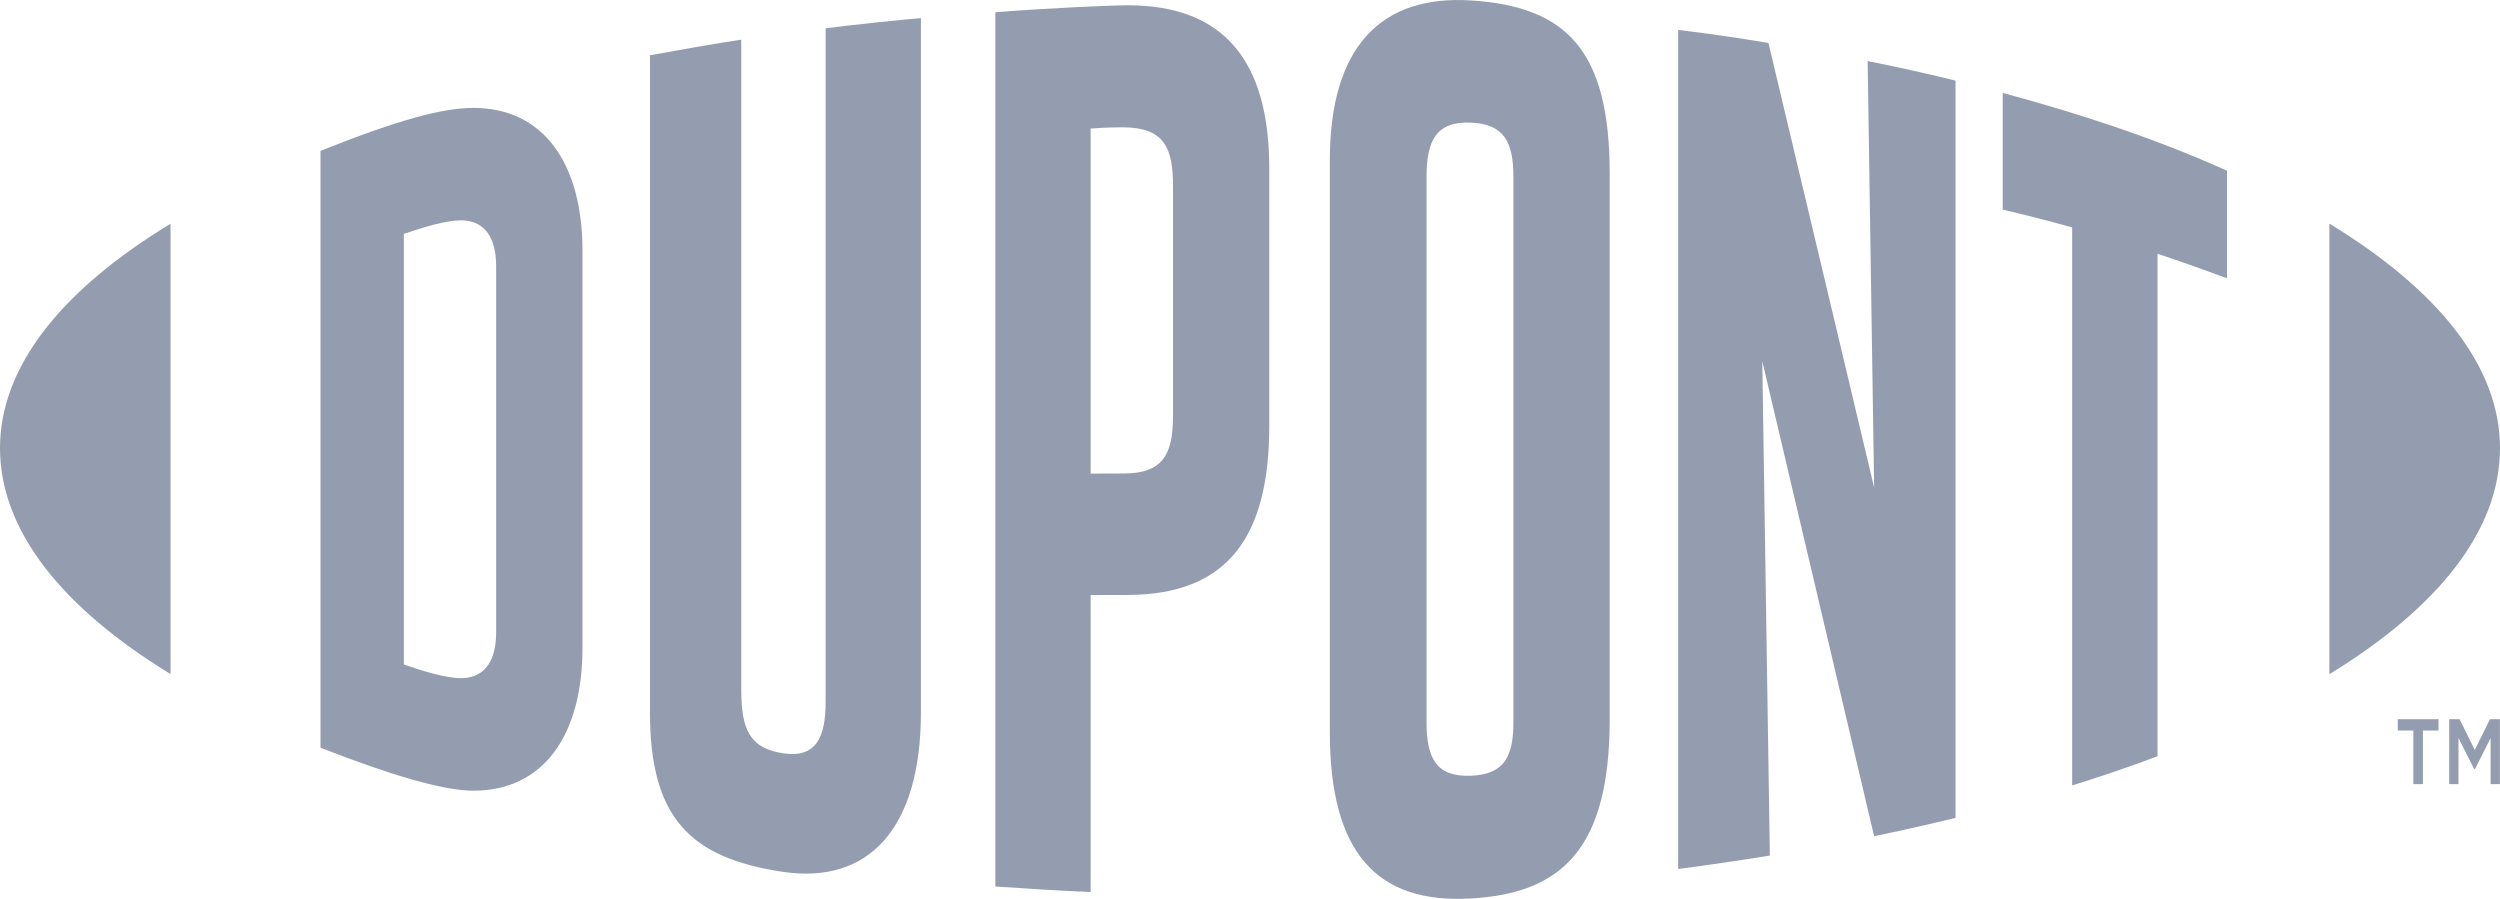
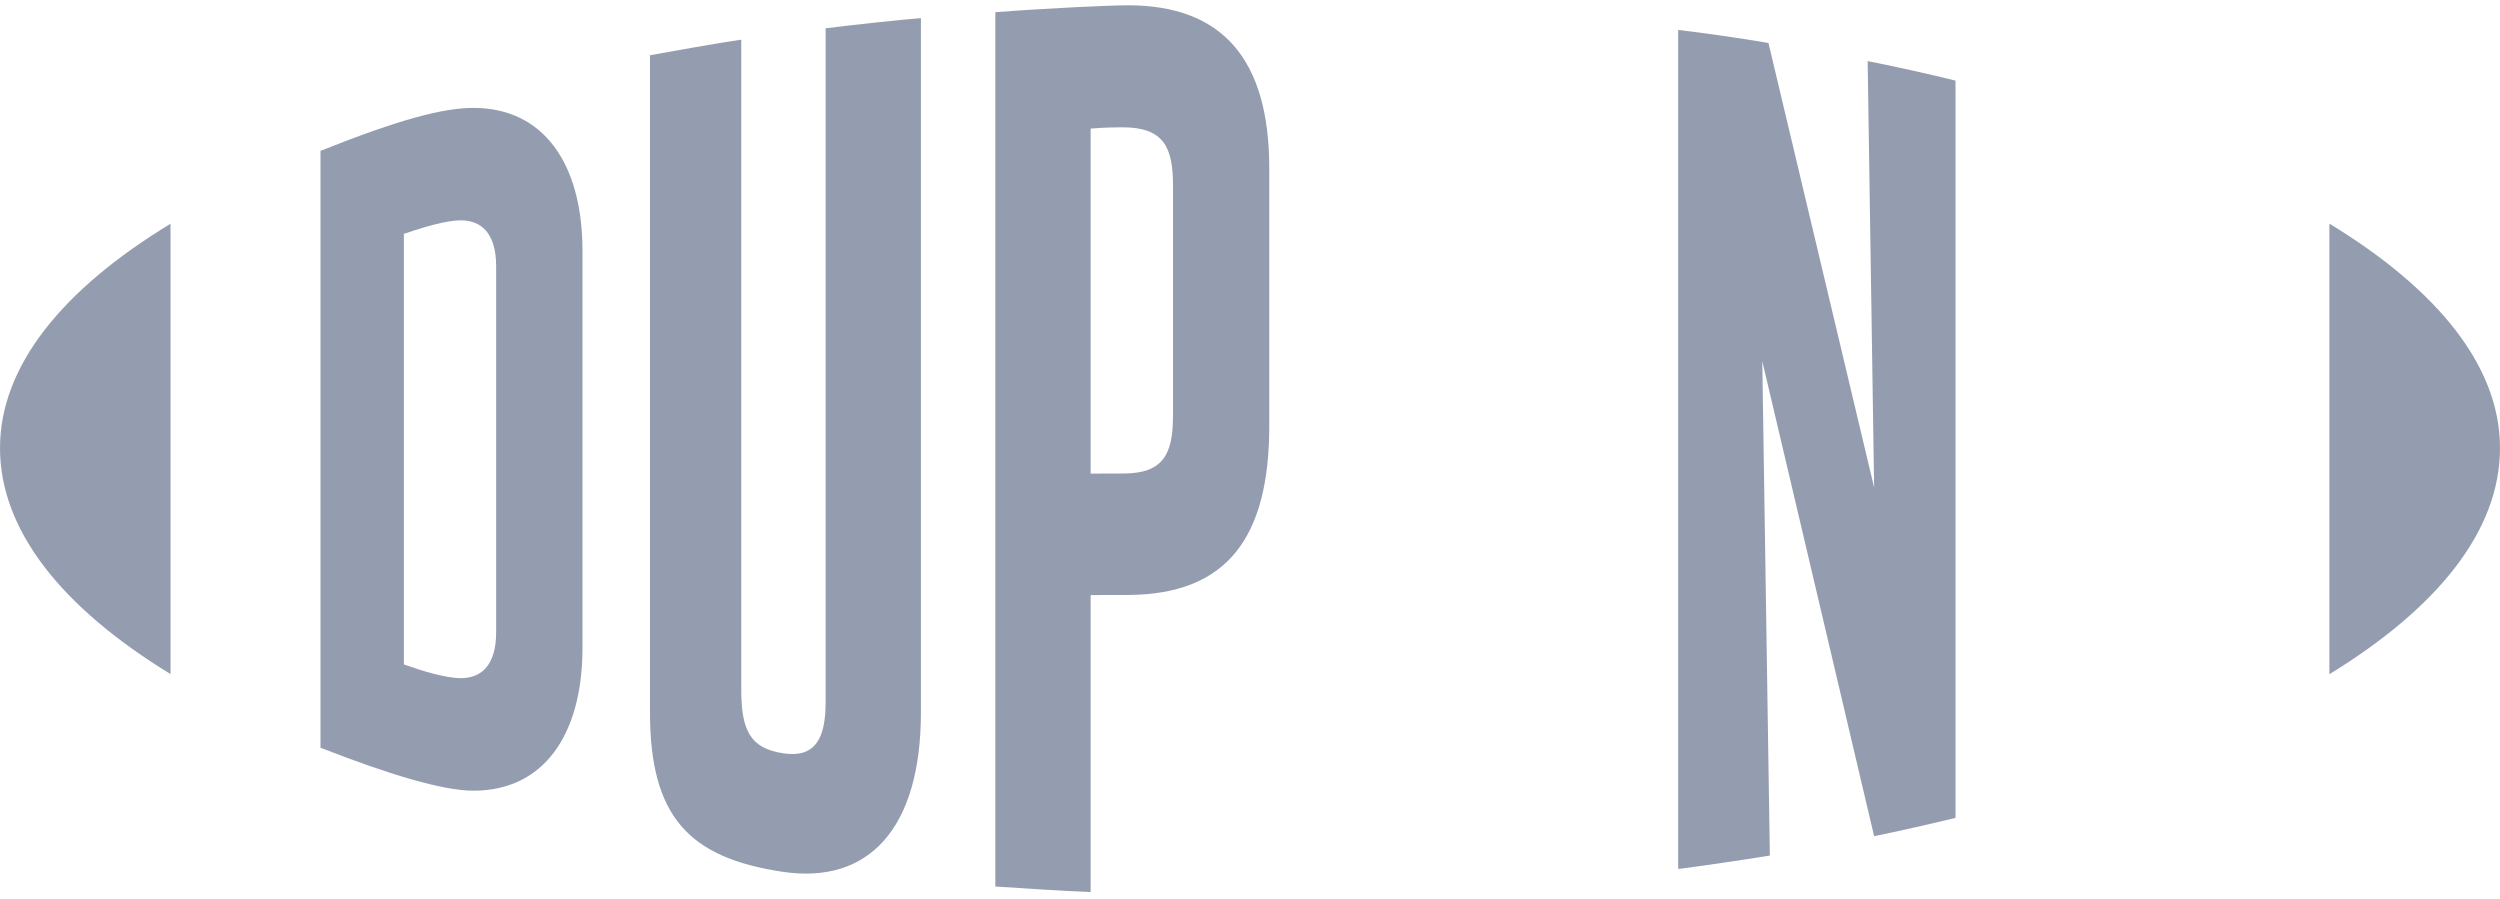
<svg xmlns="http://www.w3.org/2000/svg" width="89" height="32" viewBox="0 0 89 32" fill="none">
  <path d="M17.663 22.503C17.663 23.734 17.092 24.142 16.406 24.142C15.873 24.142 15.049 23.892 14.378 23.654V8.324C15.049 8.097 15.873 7.844 16.406 7.844C17.092 7.844 17.663 8.256 17.663 9.483V22.503ZM16.854 3.841C15.776 3.841 14.223 4.248 11.41 5.37V26.619C13.883 27.586 15.776 28.149 16.854 28.149C19.339 28.149 20.737 26.189 20.737 23.05V8.939C20.737 5.801 19.336 3.841 16.854 3.841Z" fill="#949DB0" />
-   <path d="M53.877 25.705C53.877 26.933 53.557 27.571 52.356 27.616C51.119 27.662 50.785 26.978 50.785 25.705V6.299C50.785 5.023 51.119 4.316 52.356 4.366C53.557 4.411 53.877 5.072 53.877 6.299V25.705ZM52.359 0.015C49.215 -0.182 47.342 1.608 47.342 5.706V26.068C47.342 30.393 49.039 32.175 52.359 31.986C55.608 31.805 57.305 30.211 57.305 25.611V6.175C57.305 1.79 55.769 0.23 52.359 0.015Z" fill="#949DB0" />
  <path d="M89 15.95C89 18.892 86.785 21.638 82.926 24.002V7.961C86.785 10.31 89 13.041 89 15.95Z" fill="#949DB0" />
  <path d="M0 15.95C0 18.888 2.212 21.638 6.071 23.998V7.965C2.212 10.307 0 13.041 0 15.95Z" fill="#949DB0" />
  <path d="M29.392 24.995C29.392 26.223 29.064 27.005 27.871 26.816C26.702 26.634 26.389 25.996 26.389 24.538V1.412C25.612 1.522 23.881 1.831 23.139 1.967V25.358C23.139 29.093 24.546 30.544 27.874 31.038C30.919 31.488 32.785 29.505 32.785 25.358V0.645C32.149 0.691 30.066 0.917 29.392 1.008V24.995Z" fill="#949DB0" />
  <path d="M66.719 17.355L62.957 1.529C61.931 1.355 60.695 1.178 59.743 1.065V30.936C60.414 30.853 62.125 30.604 63.007 30.457L62.737 12.856L66.719 29.769C67.566 29.596 68.803 29.316 69.617 29.116V2.87C68.77 2.655 67.229 2.318 66.488 2.175L66.719 17.355Z" fill="#949DB0" />
  <path d="M41.757 14.835C41.757 16.176 41.394 16.852 40.017 16.856L38.827 16.86V4.577C39.358 4.539 39.639 4.532 39.958 4.532C41.45 4.532 41.76 5.261 41.76 6.628V14.835H41.757ZM40.154 0.188C39.566 0.188 37.412 0.283 35.434 0.434V31.56C36.105 31.605 37.872 31.722 38.827 31.756V21.184L40.154 21.181C43.709 21.166 45.186 19.111 45.186 15.16V5.99C45.186 2.118 43.524 0.188 40.154 0.188Z" fill="#949DB0" />
-   <path d="M71.296 7.463C72.134 7.655 72.963 7.871 73.769 8.097V27.96C74.51 27.737 75.887 27.273 76.808 26.922V9.034C77.689 9.329 78.519 9.623 79.281 9.906V6.077C76.881 5 74.305 4.12 71.296 3.308V7.463Z" fill="#949DB0" />
-   <path d="M87.195 25.603H87.561L88.103 26.699L88.643 25.603H88.997V27.915H88.666V26.272L88.112 27.375H88.077L87.523 26.272V27.915H87.192V25.603H87.195ZM85.915 26.008H85.361V25.603H86.811V26.008H86.257V27.915H85.915V26.008Z" fill="#949DB0" />
</svg>